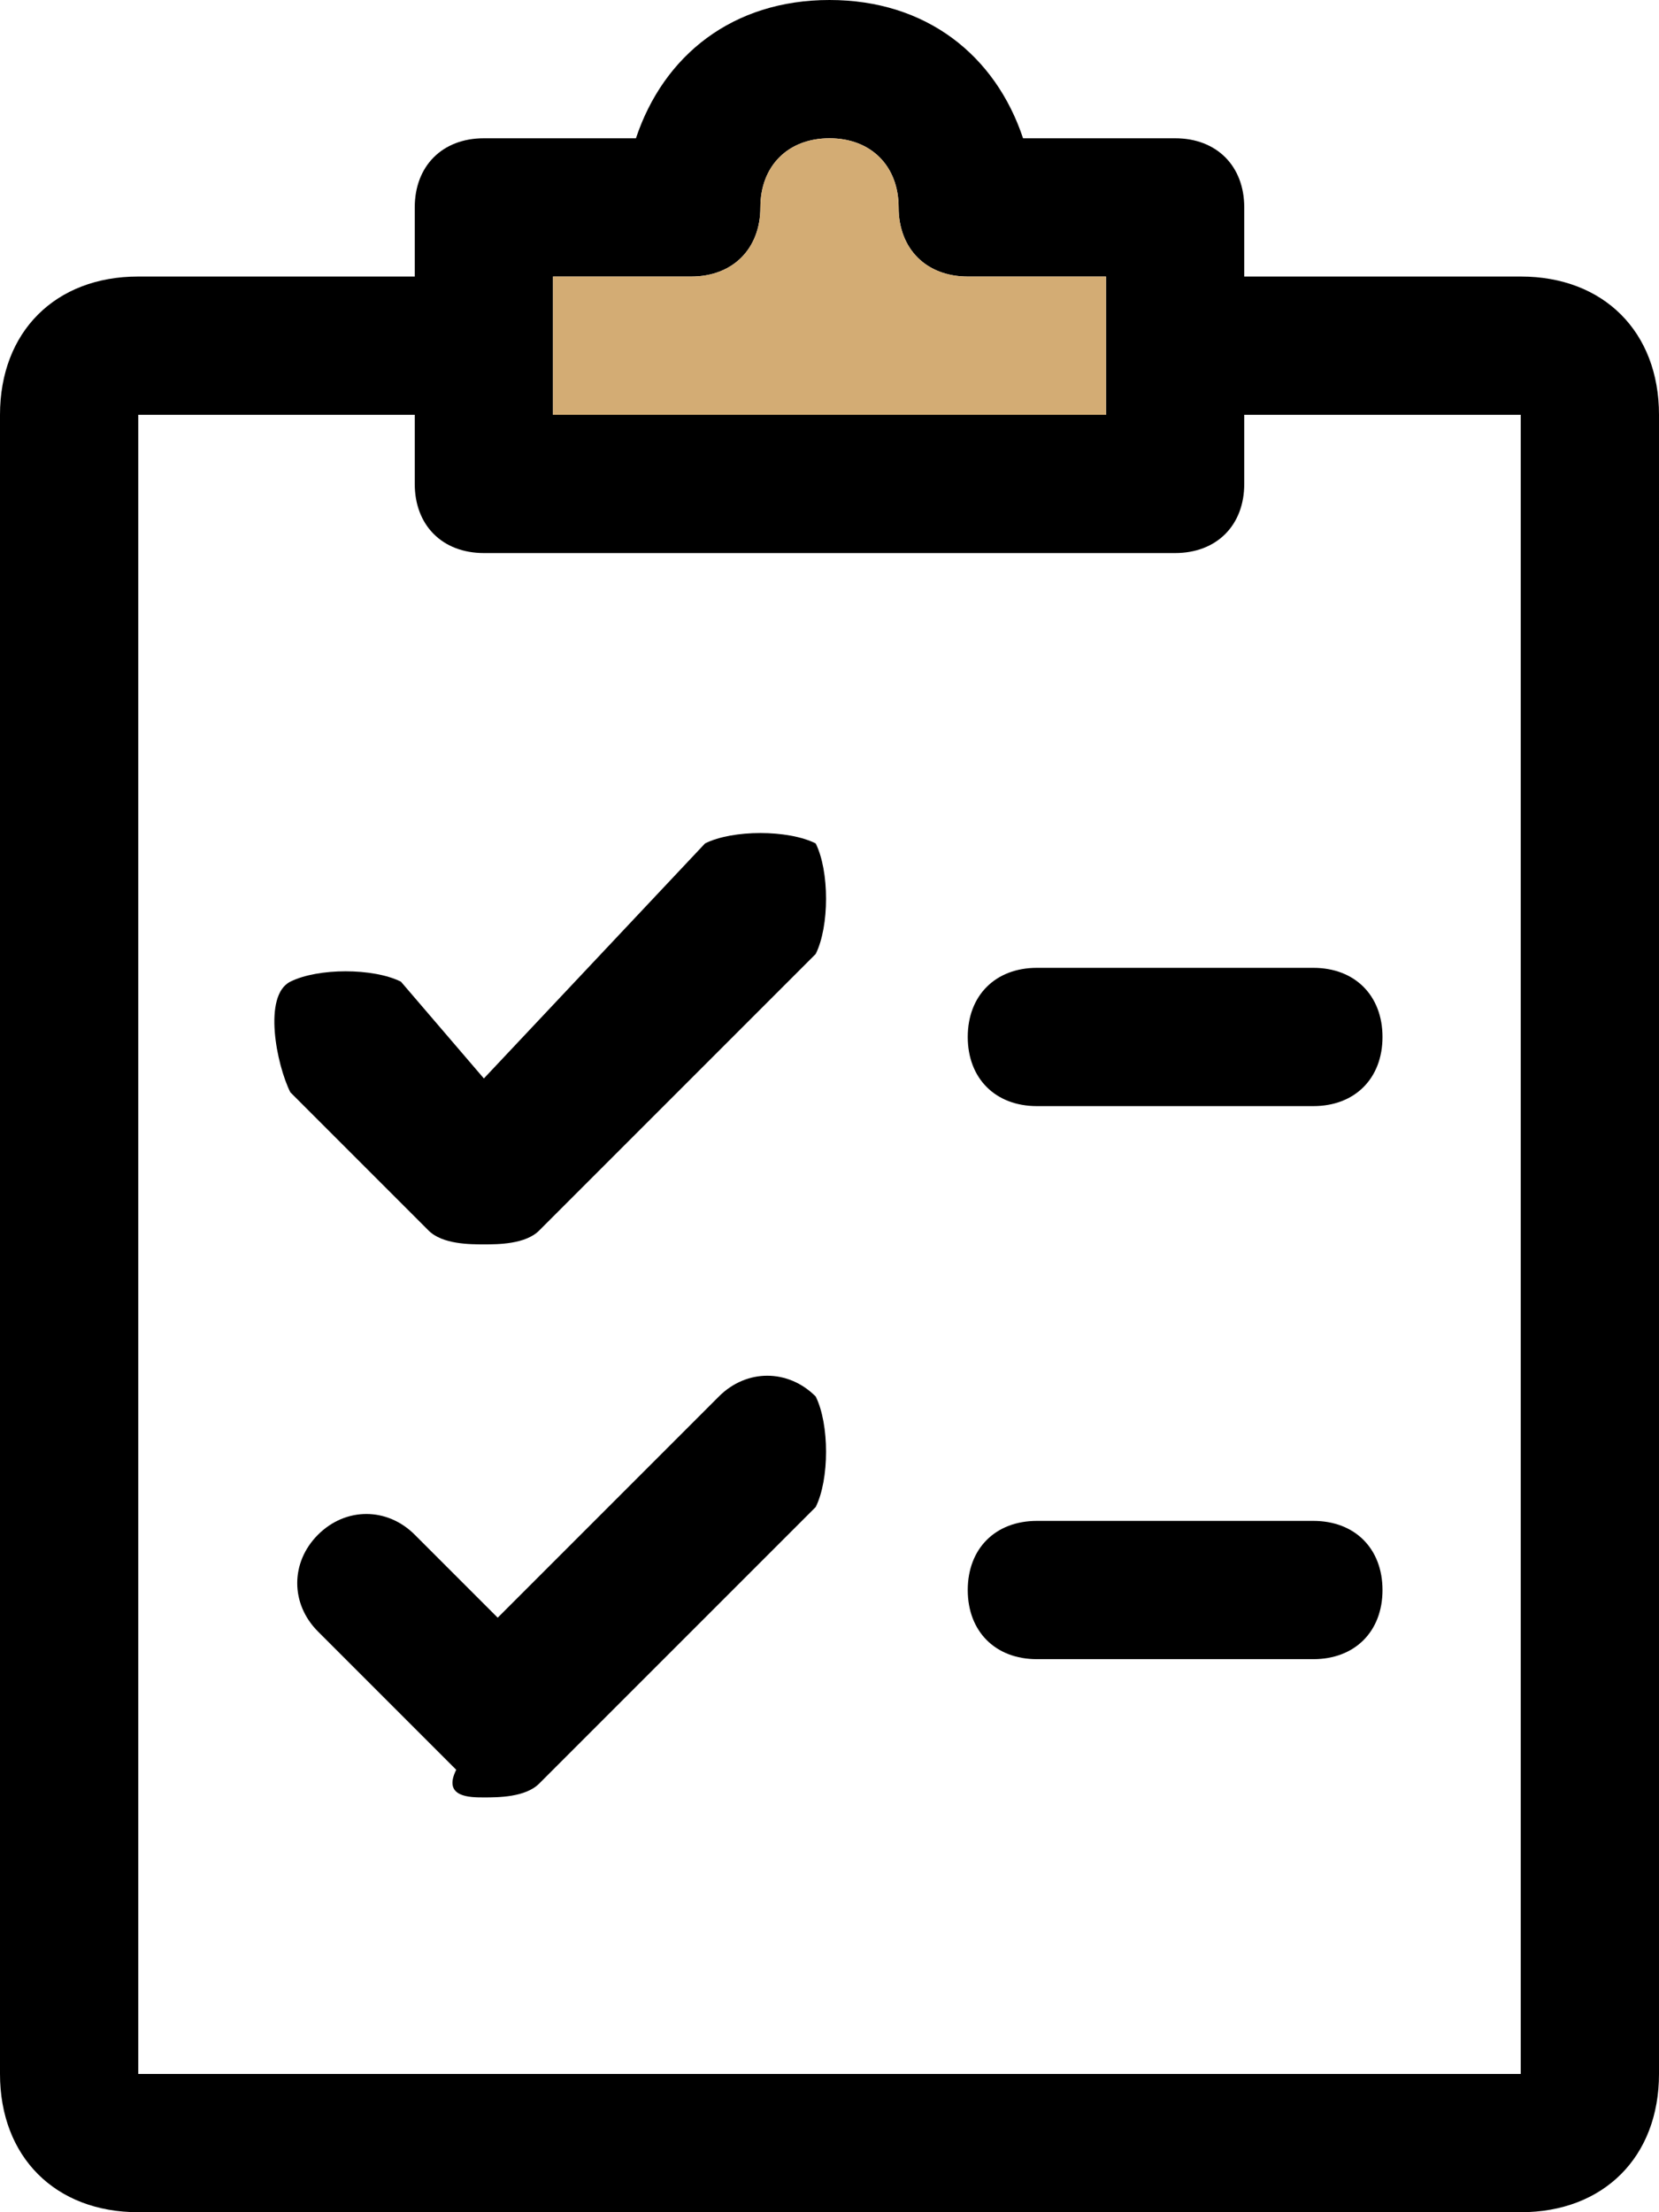
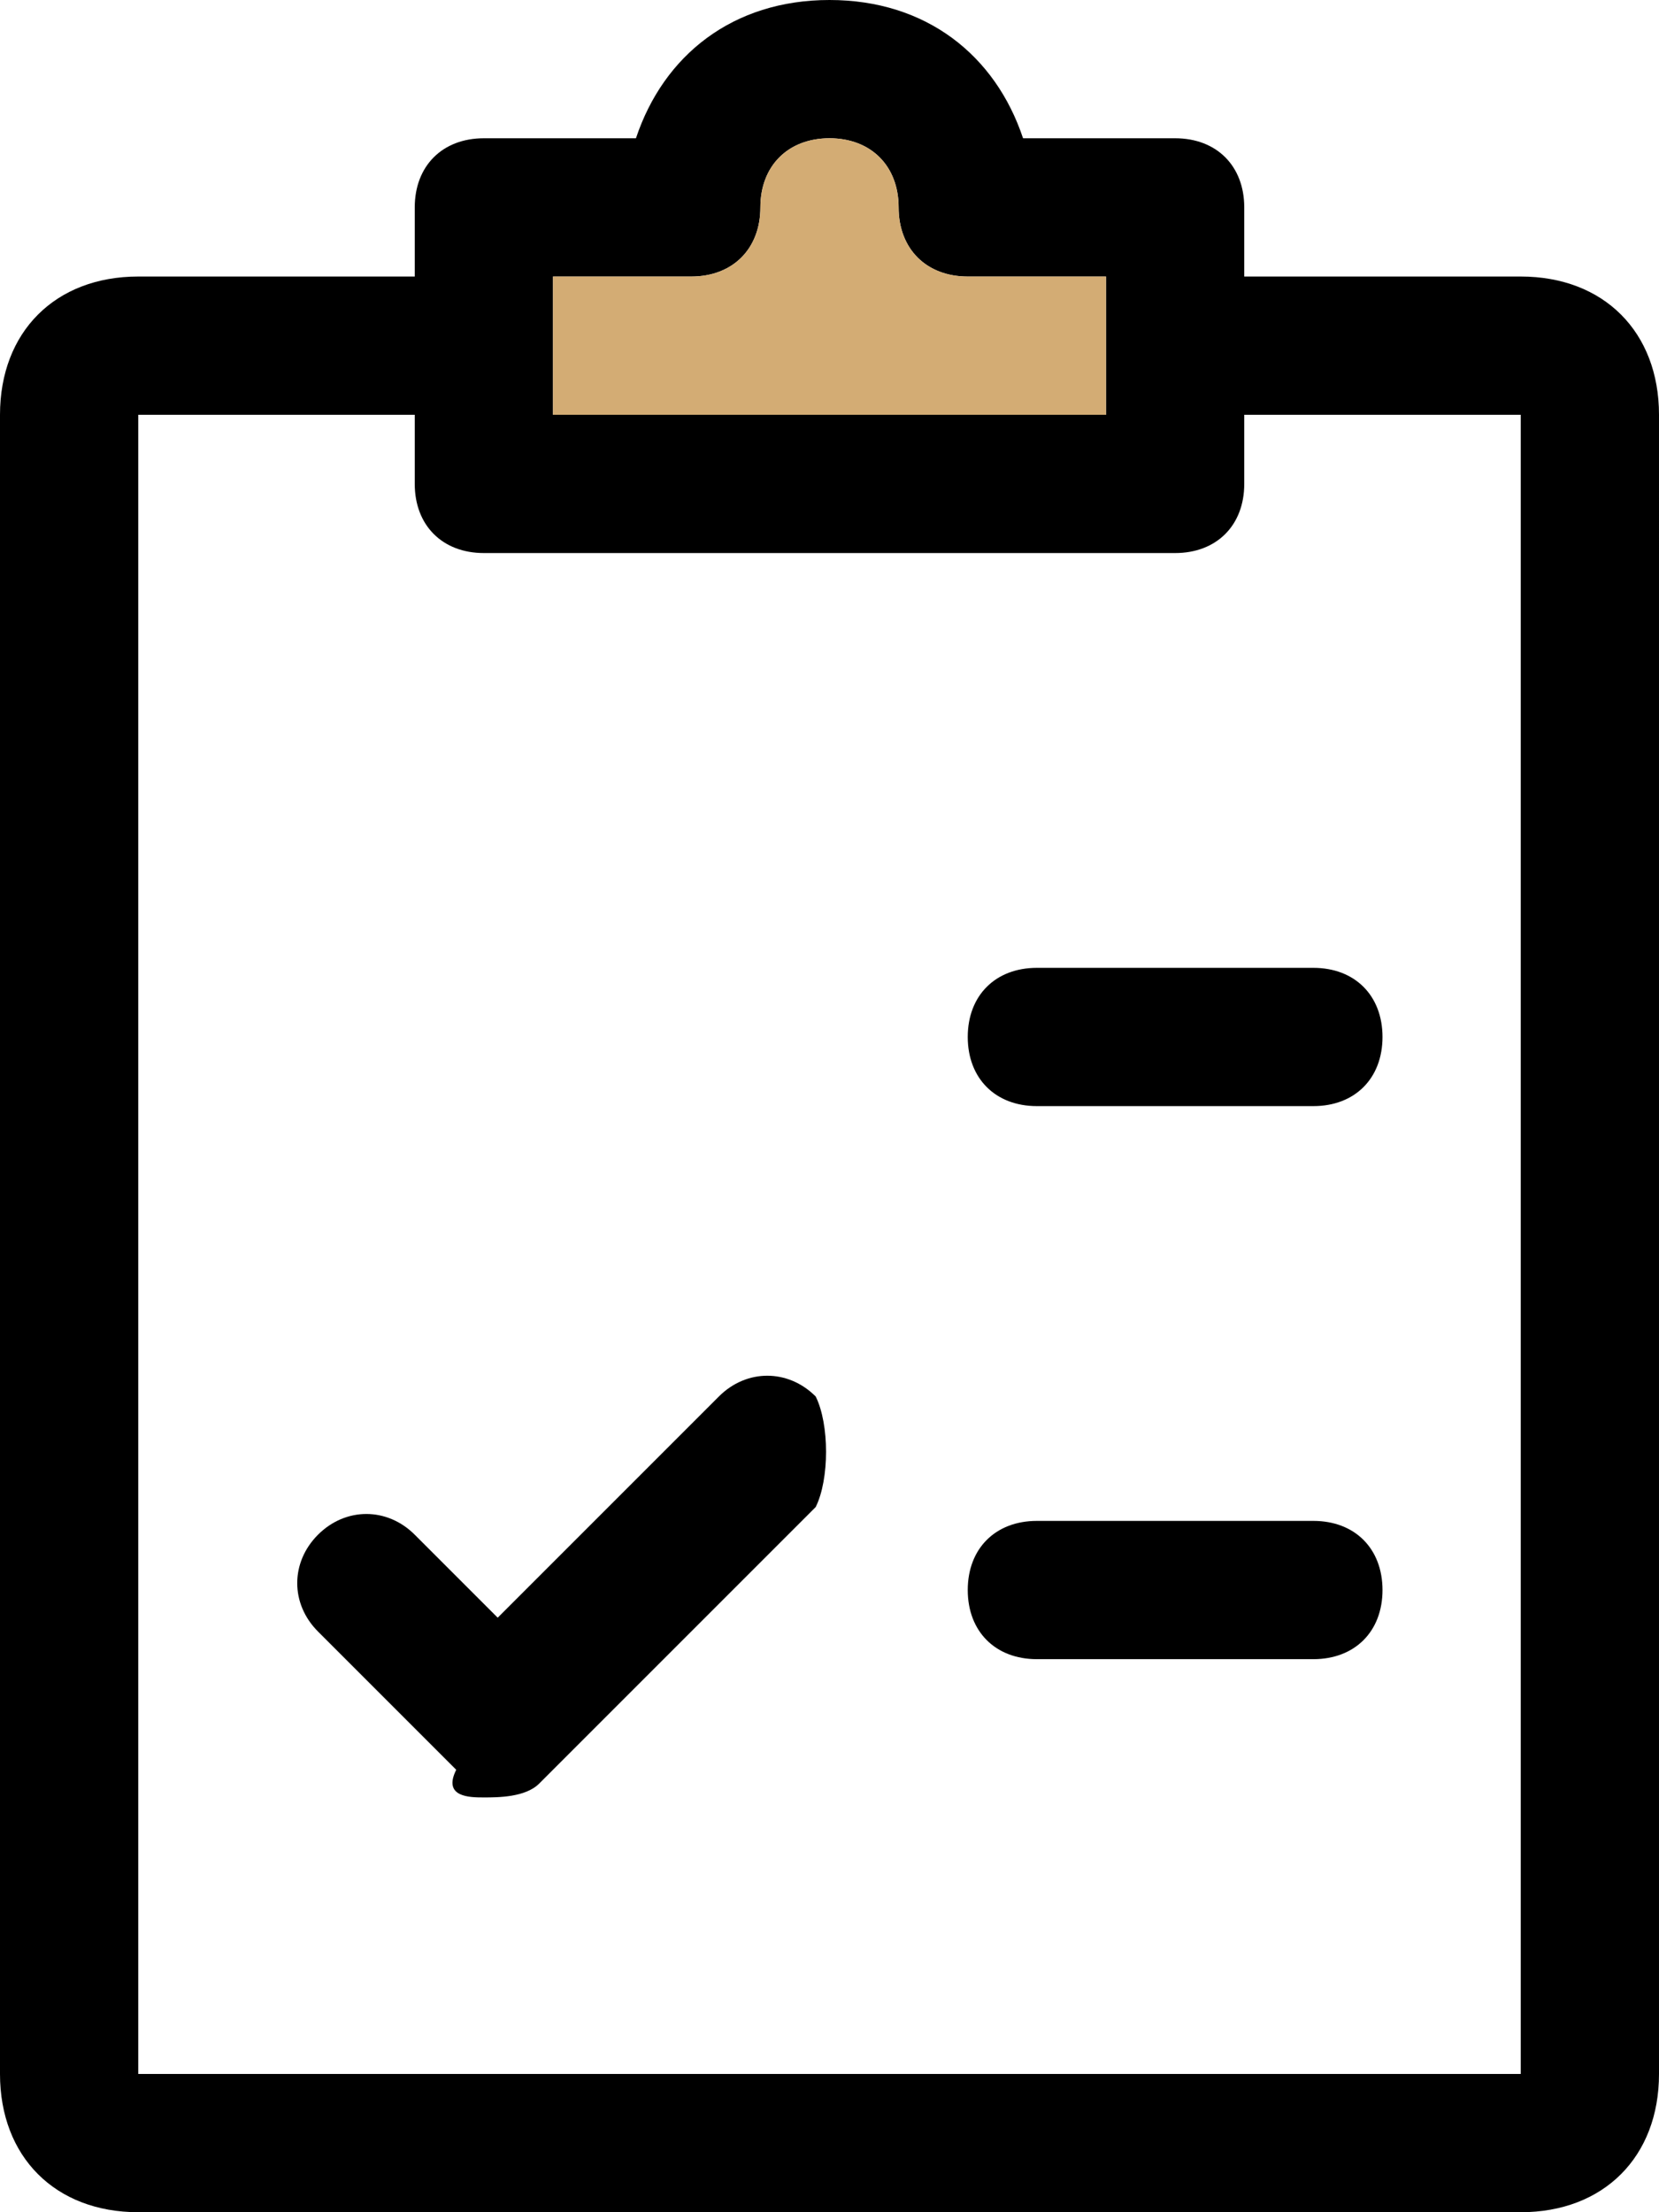
<svg xmlns="http://www.w3.org/2000/svg" version="1.1" id="Capa_1" x="0px" y="0px" viewBox="0 0 12 16" style="enable-background:new 0 0 12 16;" xml:space="preserve">
  <style type="text/css">
	.st0{fill:none;}
	.st1{fill:#D3AC74;}
</style>
  <g>
    <g>
      <g>
-         <path d="M5.9,6.1C5.7,6,5.3,6,5.1,6.1L3.5,7.8L2.9,7.1C2.7,7,2.3,7,2.1,7.1S2,7.7,2.1,7.9l1,1C3.2,9,3.4,9,3.5,9s0.3,0,0.4-0.1     l2-2C6,6.7,6,6.3,5.9,6.1z" />
-       </g>
+         </g>
    </g>
    <g>
      <g>
        <path d="M5.9,10.1c-0.2-0.2-0.5-0.2-0.7,0l-1.6,1.6l-0.6-0.6c-0.2-0.2-0.5-0.2-0.7,0s-0.2,0.5,0,0.7l1,1C3.2,13,3.4,13,3.5,13     s0.3,0,0.4-0.1l2-2C6,10.7,6,10.3,5.9,10.1z" />
      </g>
    </g>
    <g>
      <g>
        <path d="M9.5,7h-2C7.2,7,7,7.2,7,7.5S7.2,8,7.5,8h2C9.8,8,10,7.8,10,7.5S9.8,7,9.5,7z" />
      </g>
    </g>
    <g>
      <g>
        <path d="M9.5,11h-2C7.2,11,7,11.2,7,11.5S7.2,12,7.5,12h2c0.3,0,0.5-0.2,0.5-0.5S9.8,11,9.5,11z" />
      </g>
    </g>
    <g>
      <path class="st0" d="M9,3.5C9,3.8,8.8,4,8.5,4h-5C3.2,4,3,3.8,3,3.5V3H1v12h10V3H9V3.5z" />
      <path d="M11,2H9V1.5C9,1.2,8.8,1,8.5,1H7.4C7.2,0.4,6.7,0,6,0S4.8,0.4,4.6,1H3.5C3.2,1,3,1.2,3,1.5V2H1C0.4,2,0,2.4,0,3v12    c0,0.6,0.4,1,1,1h10c0.6,0,1-0.4,1-1V3C12,2.4,11.6,2,11,2z M4,2h1c0.3,0,0.5-0.2,0.5-0.5S5.7,1,6,1s0.5,0.2,0.5,0.5S6.7,2,7,2h1    v1H4V2z M11,15H1V3h2v0.5C3,3.8,3.2,4,3.5,4h5C8.8,4,9,3.8,9,3.5V3h2V15z" />
-       <path class="st1" d="M8,2H7C6.7,2,6.5,1.8,6.5,1.5S6.3,1,6,1S5.5,1.2,5.5,1.5S5.3,2,5,2H4v1h4V2z" />
+       <path class="st1" d="M8,2H7C6.7,2,6.5,1.8,6.5,1.5S6.3,1,6,1S5.5,1.2,5.5,1.5S5.3,2,5,2H4v1h4V2" />
    </g>
  </g>
</svg>